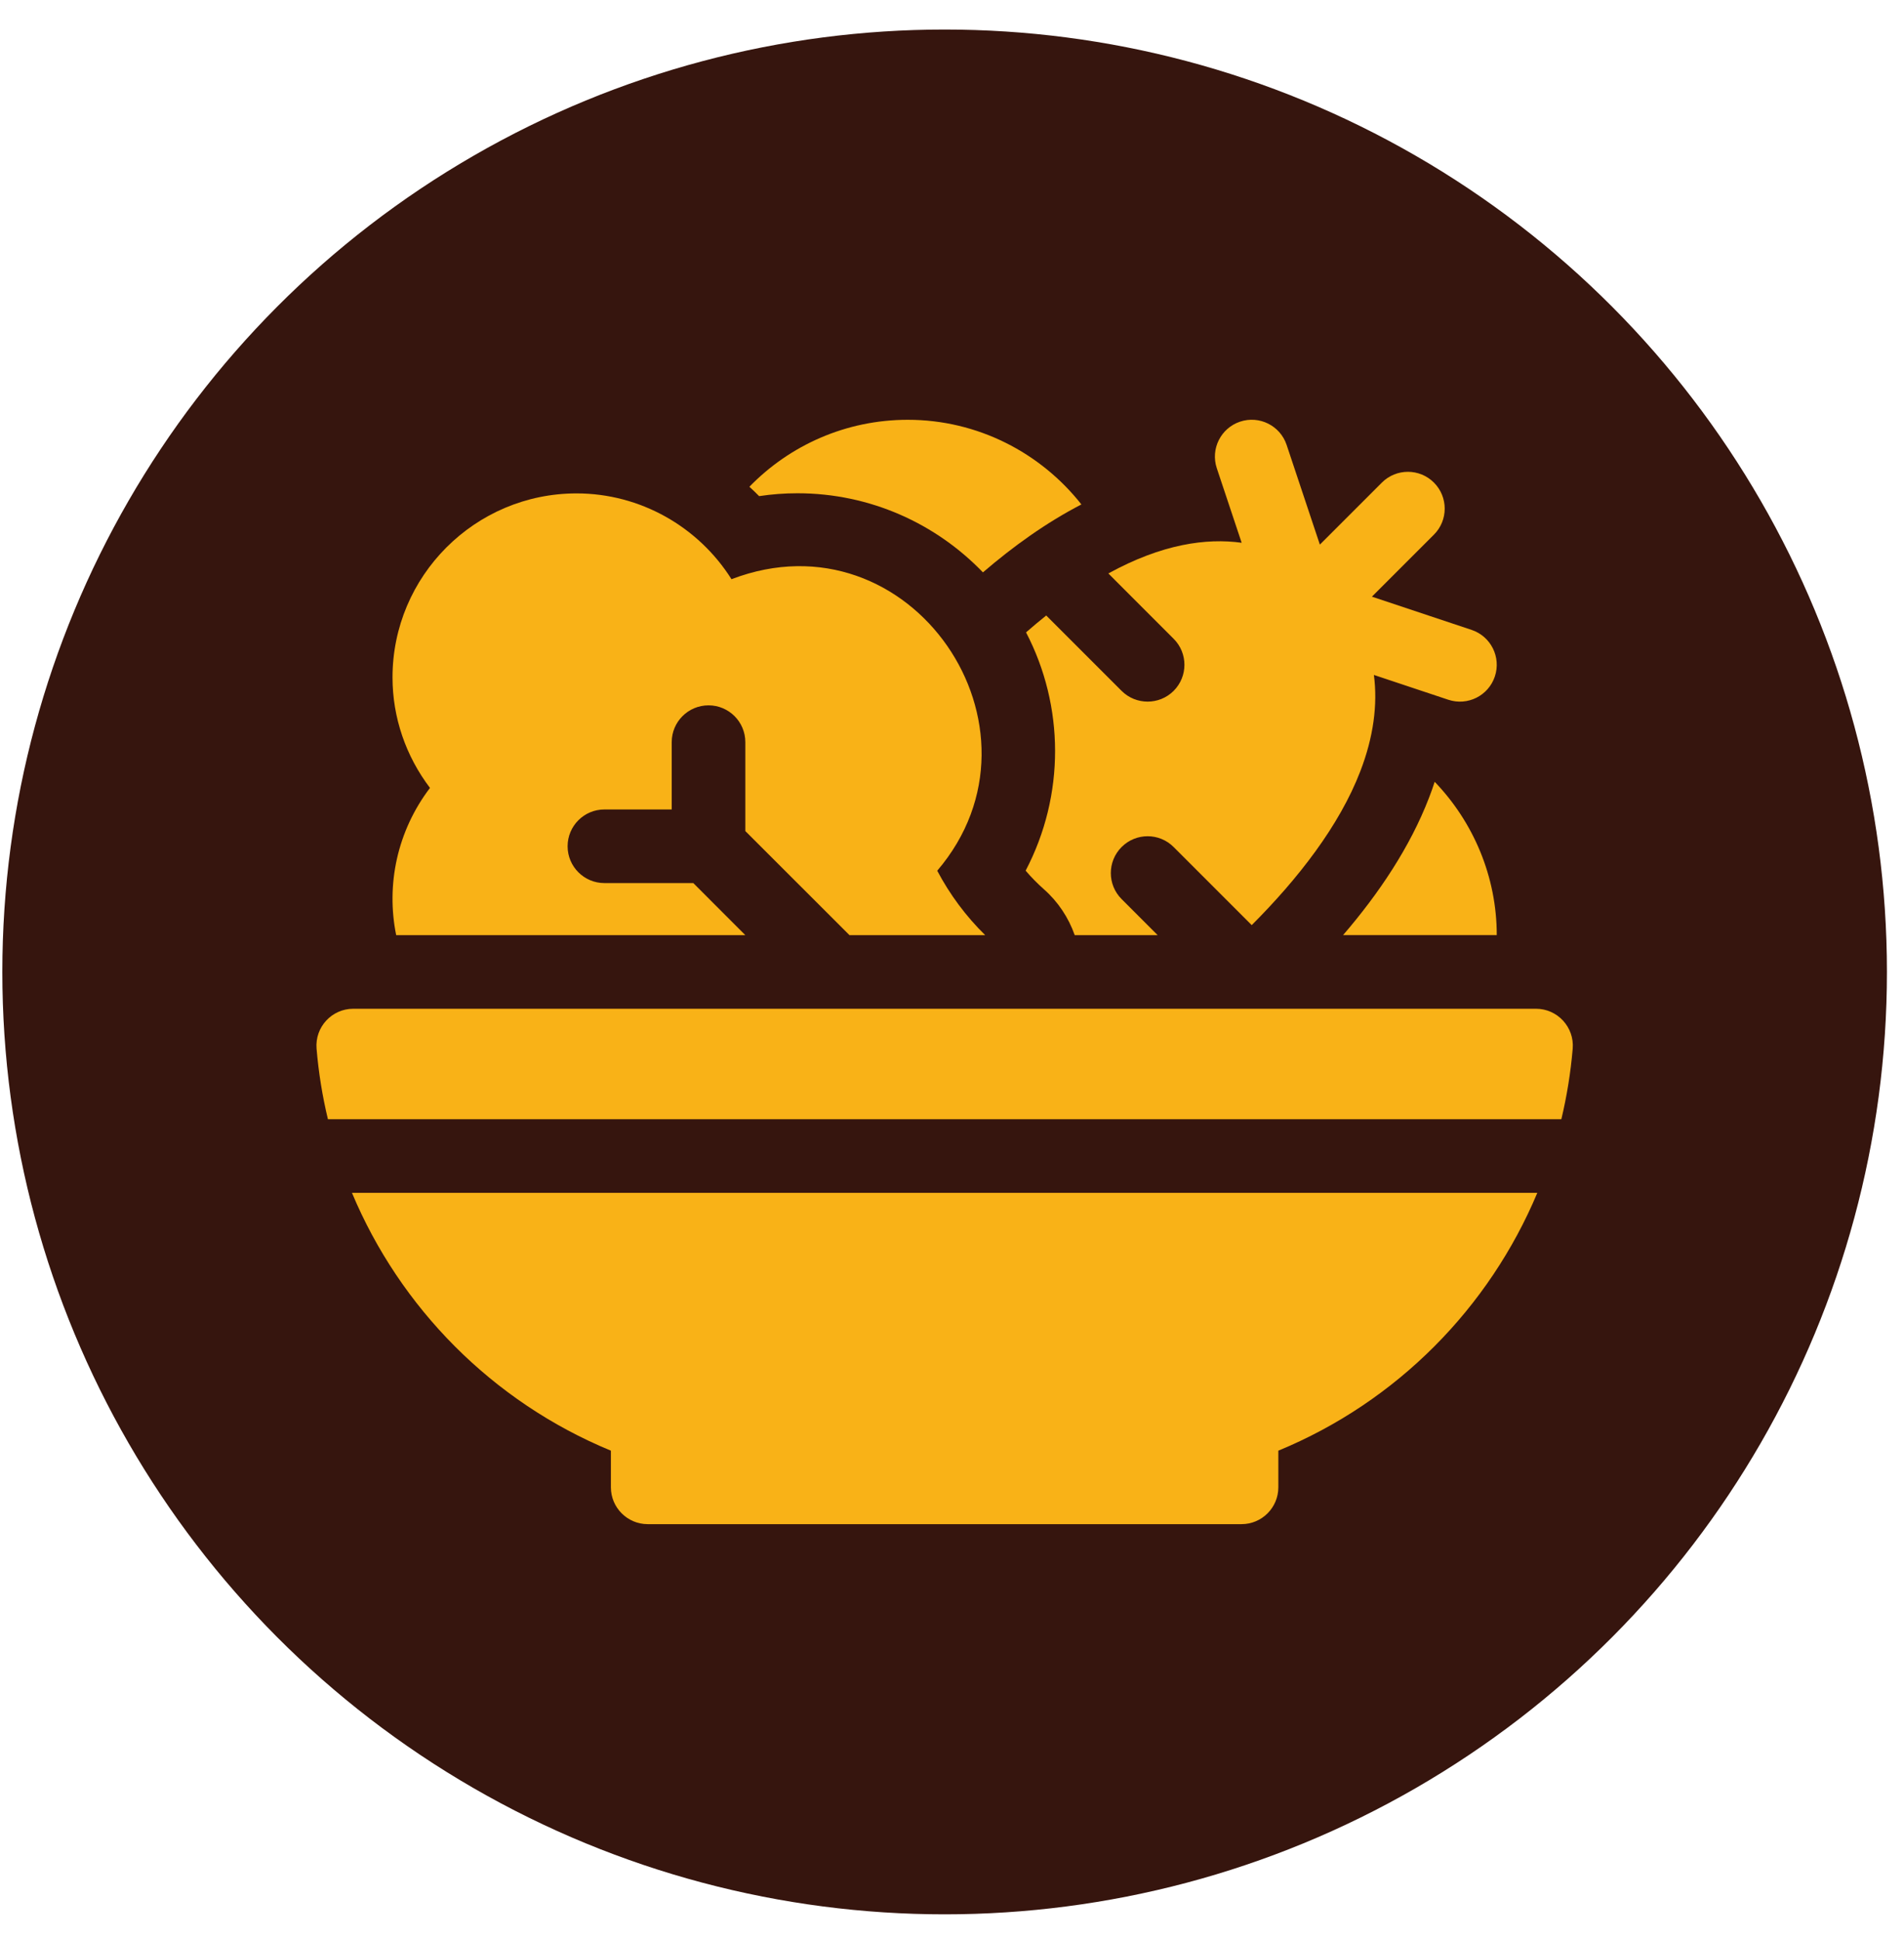
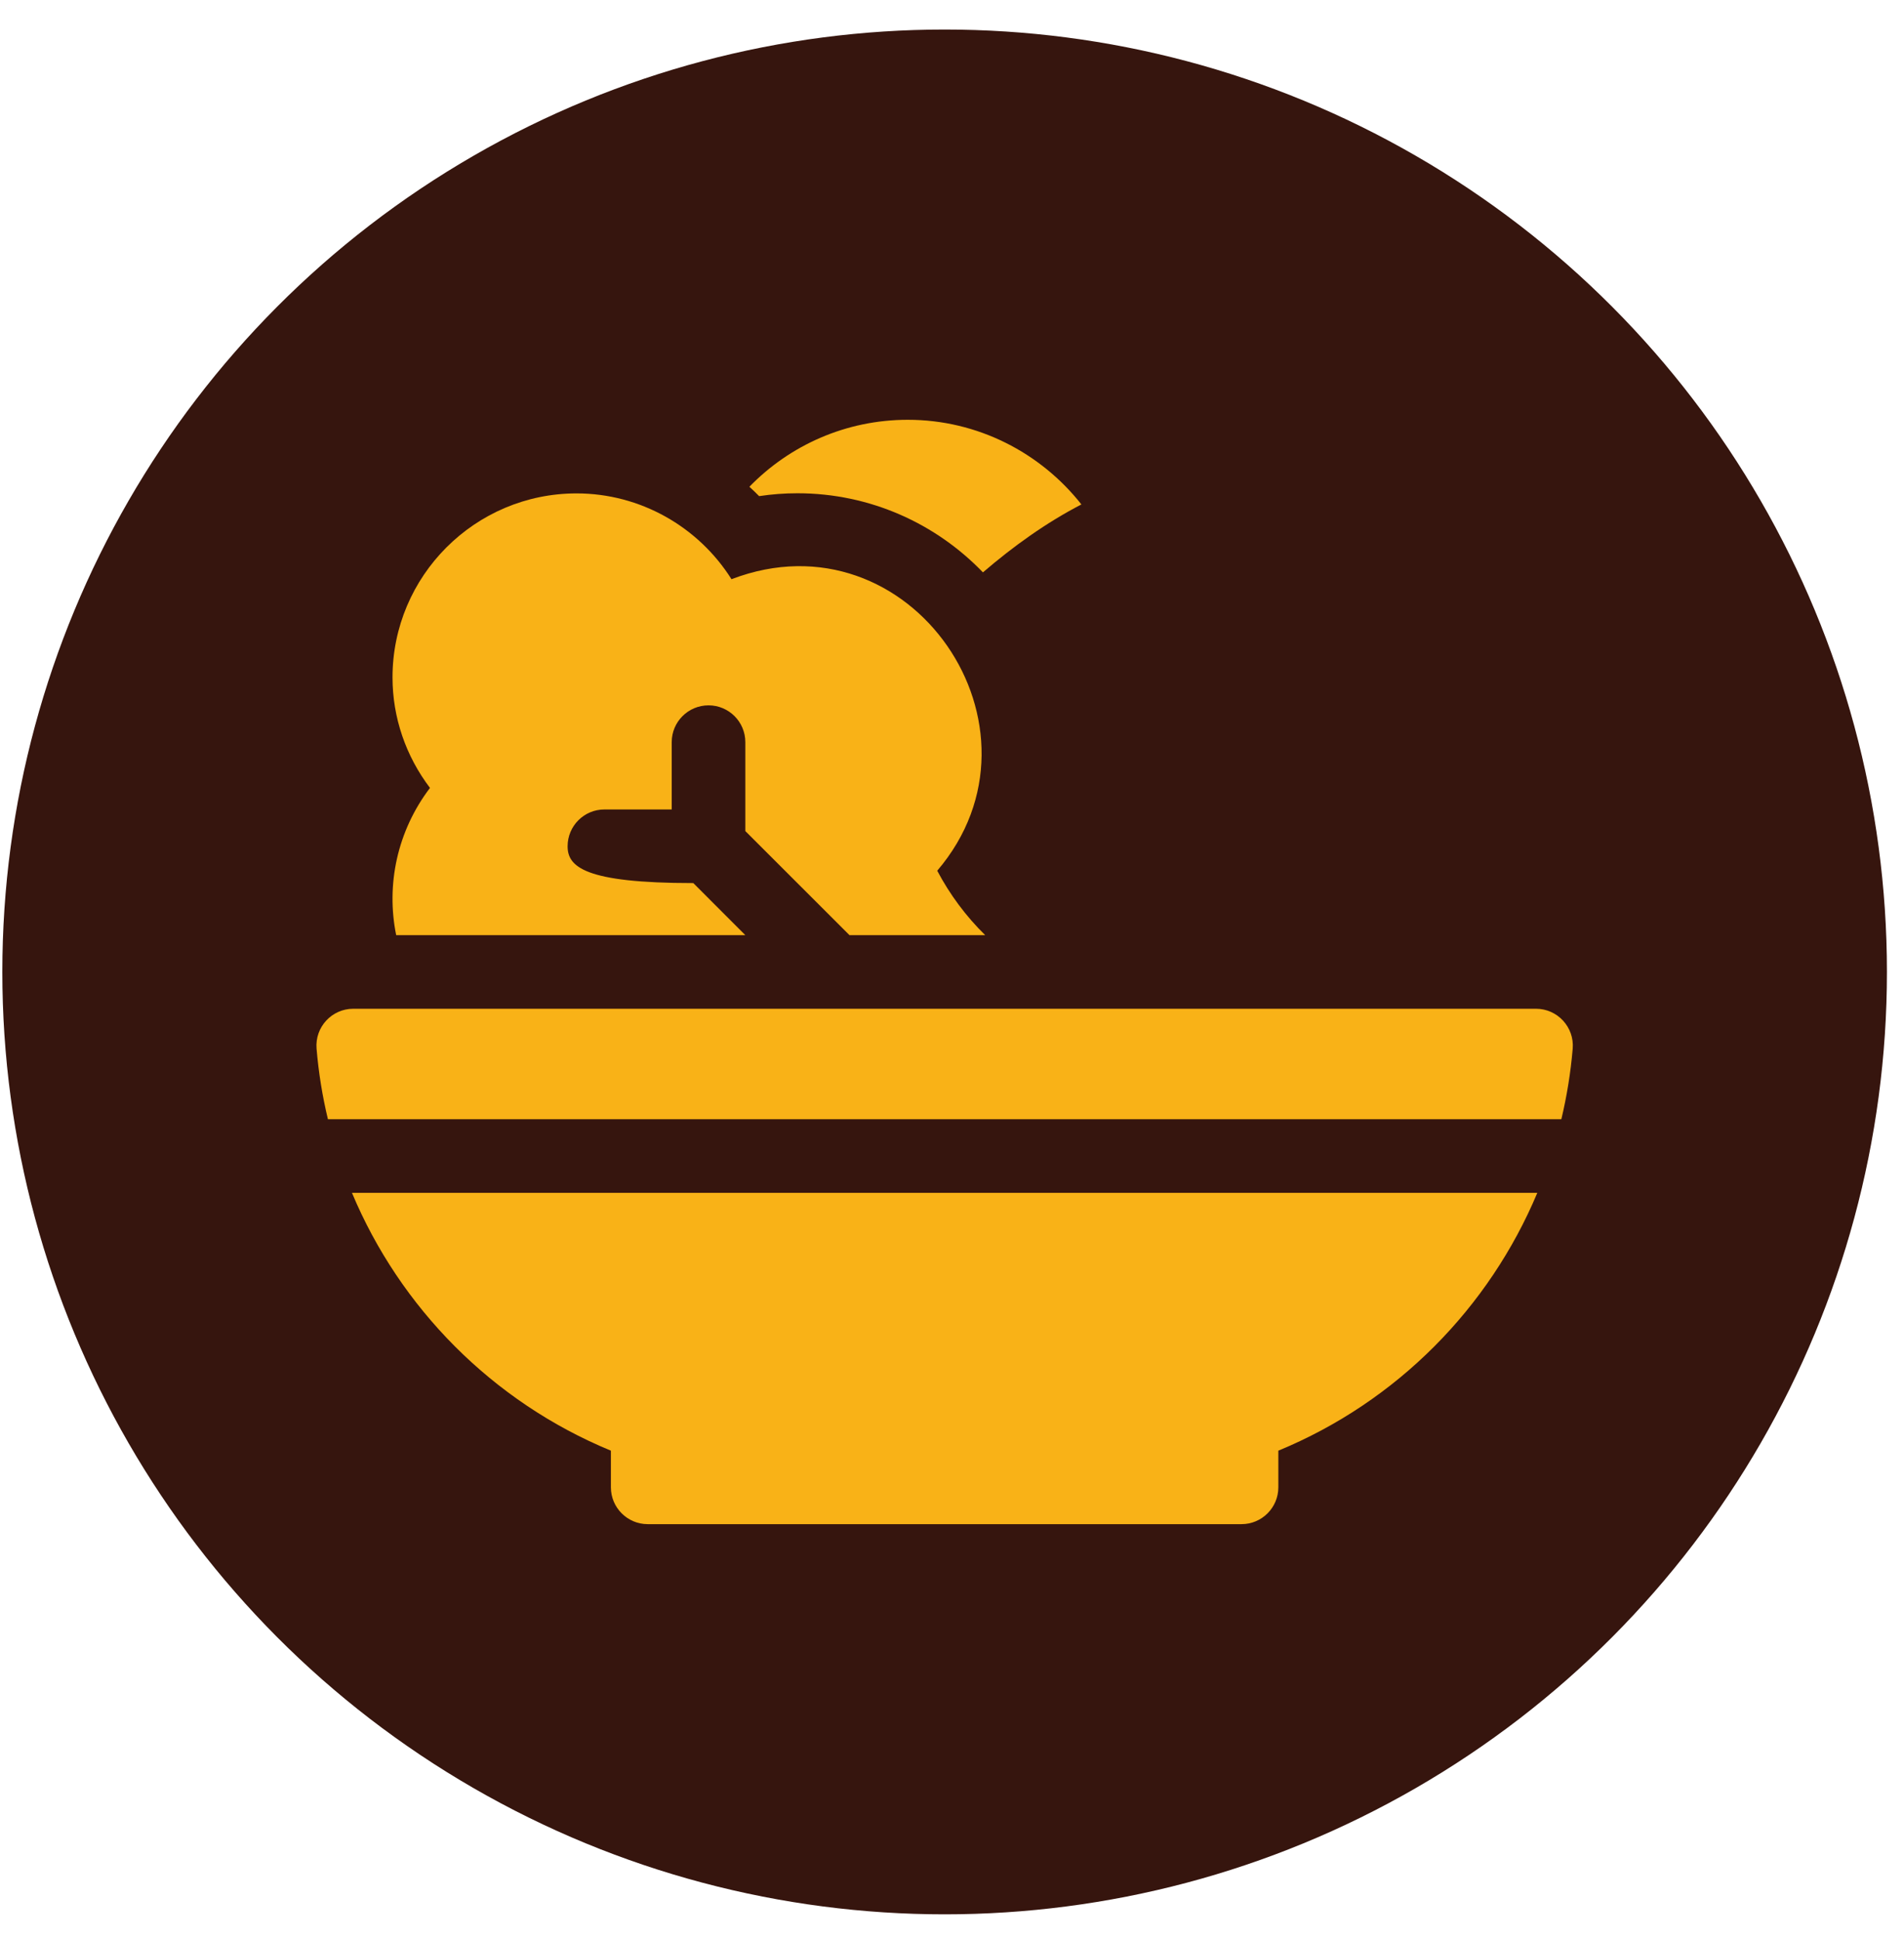
<svg xmlns="http://www.w3.org/2000/svg" width="53" height="54" viewBox="0 0 53 54" fill="none">
  <circle cx="26.295" cy="27.052" r="26.23" fill="#36150E" />
  <g clip-path="url(#clip0_152_720)">
-     <path d="M11.028 26.028H20.747L19.299 24.579H16.825C16.259 24.579 15.8 24.12 15.8 23.555C15.8 22.988 16.259 22.53 16.825 22.53H18.698V20.656C18.698 20.091 19.157 19.632 19.723 19.632C20.288 19.632 20.747 20.091 20.747 20.656V23.131L23.646 26.028H27.424C26.889 25.504 26.437 24.895 26.089 24.235C29.474 20.271 25.352 14.211 20.362 16.121C19.439 14.658 17.82 13.733 16.049 13.733C13.224 13.733 10.926 16.031 10.926 18.856C10.926 19.969 11.297 21.046 11.969 21.93C11.058 23.128 10.742 24.622 11.028 26.028Z" fill="#F9B217" />
+     <path d="M11.028 26.028H20.747L19.299 24.579C16.259 24.579 15.8 24.12 15.8 23.555C15.8 22.988 16.259 22.53 16.825 22.53H18.698V20.656C18.698 20.091 19.157 19.632 19.723 19.632C20.288 19.632 20.747 20.091 20.747 20.656V23.131L23.646 26.028H27.424C26.889 25.504 26.437 24.895 26.089 24.235C29.474 20.271 25.352 14.211 20.362 16.121C19.439 14.658 17.82 13.733 16.049 13.733C13.224 13.733 10.926 16.031 10.926 18.856C10.926 19.969 11.297 21.046 11.969 21.93C11.058 23.128 10.742 24.622 11.028 26.028Z" fill="#F9B217" />
    <path d="M17.005 40.377V41.397C17.005 41.962 17.464 42.422 18.03 42.422H34.56C35.125 42.422 35.584 41.962 35.584 41.397V40.377C38.892 39.012 41.454 36.394 42.793 33.2H9.797C11.135 36.394 13.698 39.012 17.005 40.377Z" fill="#F9B217" />
    <path d="M42.757 28.077H9.833C9.236 28.077 8.762 28.587 8.812 29.189C8.868 29.855 8.974 30.511 9.128 31.151H43.462C43.615 30.511 43.721 29.855 43.778 29.189C43.828 28.589 43.353 28.077 42.757 28.077Z" fill="#F9B217" />
-     <path d="M30.852 15.961L32.67 17.78C33.07 18.179 33.07 18.828 32.67 19.229C32.268 19.63 31.618 19.626 31.221 19.229L29.123 17.131C28.934 17.282 28.747 17.439 28.561 17.601C29.629 19.649 29.652 22.13 28.55 24.233C28.706 24.417 28.876 24.589 29.055 24.748C29.454 25.099 29.745 25.543 29.916 26.028H32.224L31.221 25.024C30.821 24.624 30.821 23.976 31.221 23.576C31.621 23.175 32.27 23.175 32.67 23.576L34.843 25.749C36.131 24.461 37.285 22.981 37.867 21.464C38.23 20.521 38.353 19.616 38.244 18.786L40.315 19.476C40.852 19.655 41.432 19.365 41.611 18.828C41.79 18.291 41.5 17.711 40.963 17.532L38.189 16.607L39.915 14.881C40.315 14.481 40.315 13.833 39.915 13.432C39.515 13.032 38.866 13.032 38.466 13.432L36.74 15.158L35.815 12.384C35.636 11.847 35.056 11.557 34.519 11.736C33.983 11.915 33.692 12.495 33.871 13.032L34.563 15.107C33.584 14.972 32.348 15.139 30.852 15.961Z" fill="#F9B217" />
    <path d="M22.195 13.729C24.222 13.729 26.055 14.574 27.361 15.931C28.21 15.202 29.117 14.551 30.102 14.04C28.97 12.603 27.215 11.684 25.27 11.684C23.545 11.684 21.98 12.396 20.86 13.548C20.953 13.632 21.043 13.72 21.131 13.809C21.483 13.756 21.838 13.729 22.195 13.729Z" fill="#F9B217" />
-     <path d="M39.78 22.2C39.25 23.579 38.38 24.872 37.386 26.027H41.664C41.664 24.4 41.014 22.881 39.936 21.76C39.889 21.906 39.837 22.053 39.78 22.2Z" fill="#F9B217" />
  </g>
  <defs>
    <clipPath id="clip0_152_720">
      <rect width="34.973" height="34.973" fill="white" transform="translate(8.809 9.565)" />
    </clipPath>
  </defs>
</svg>